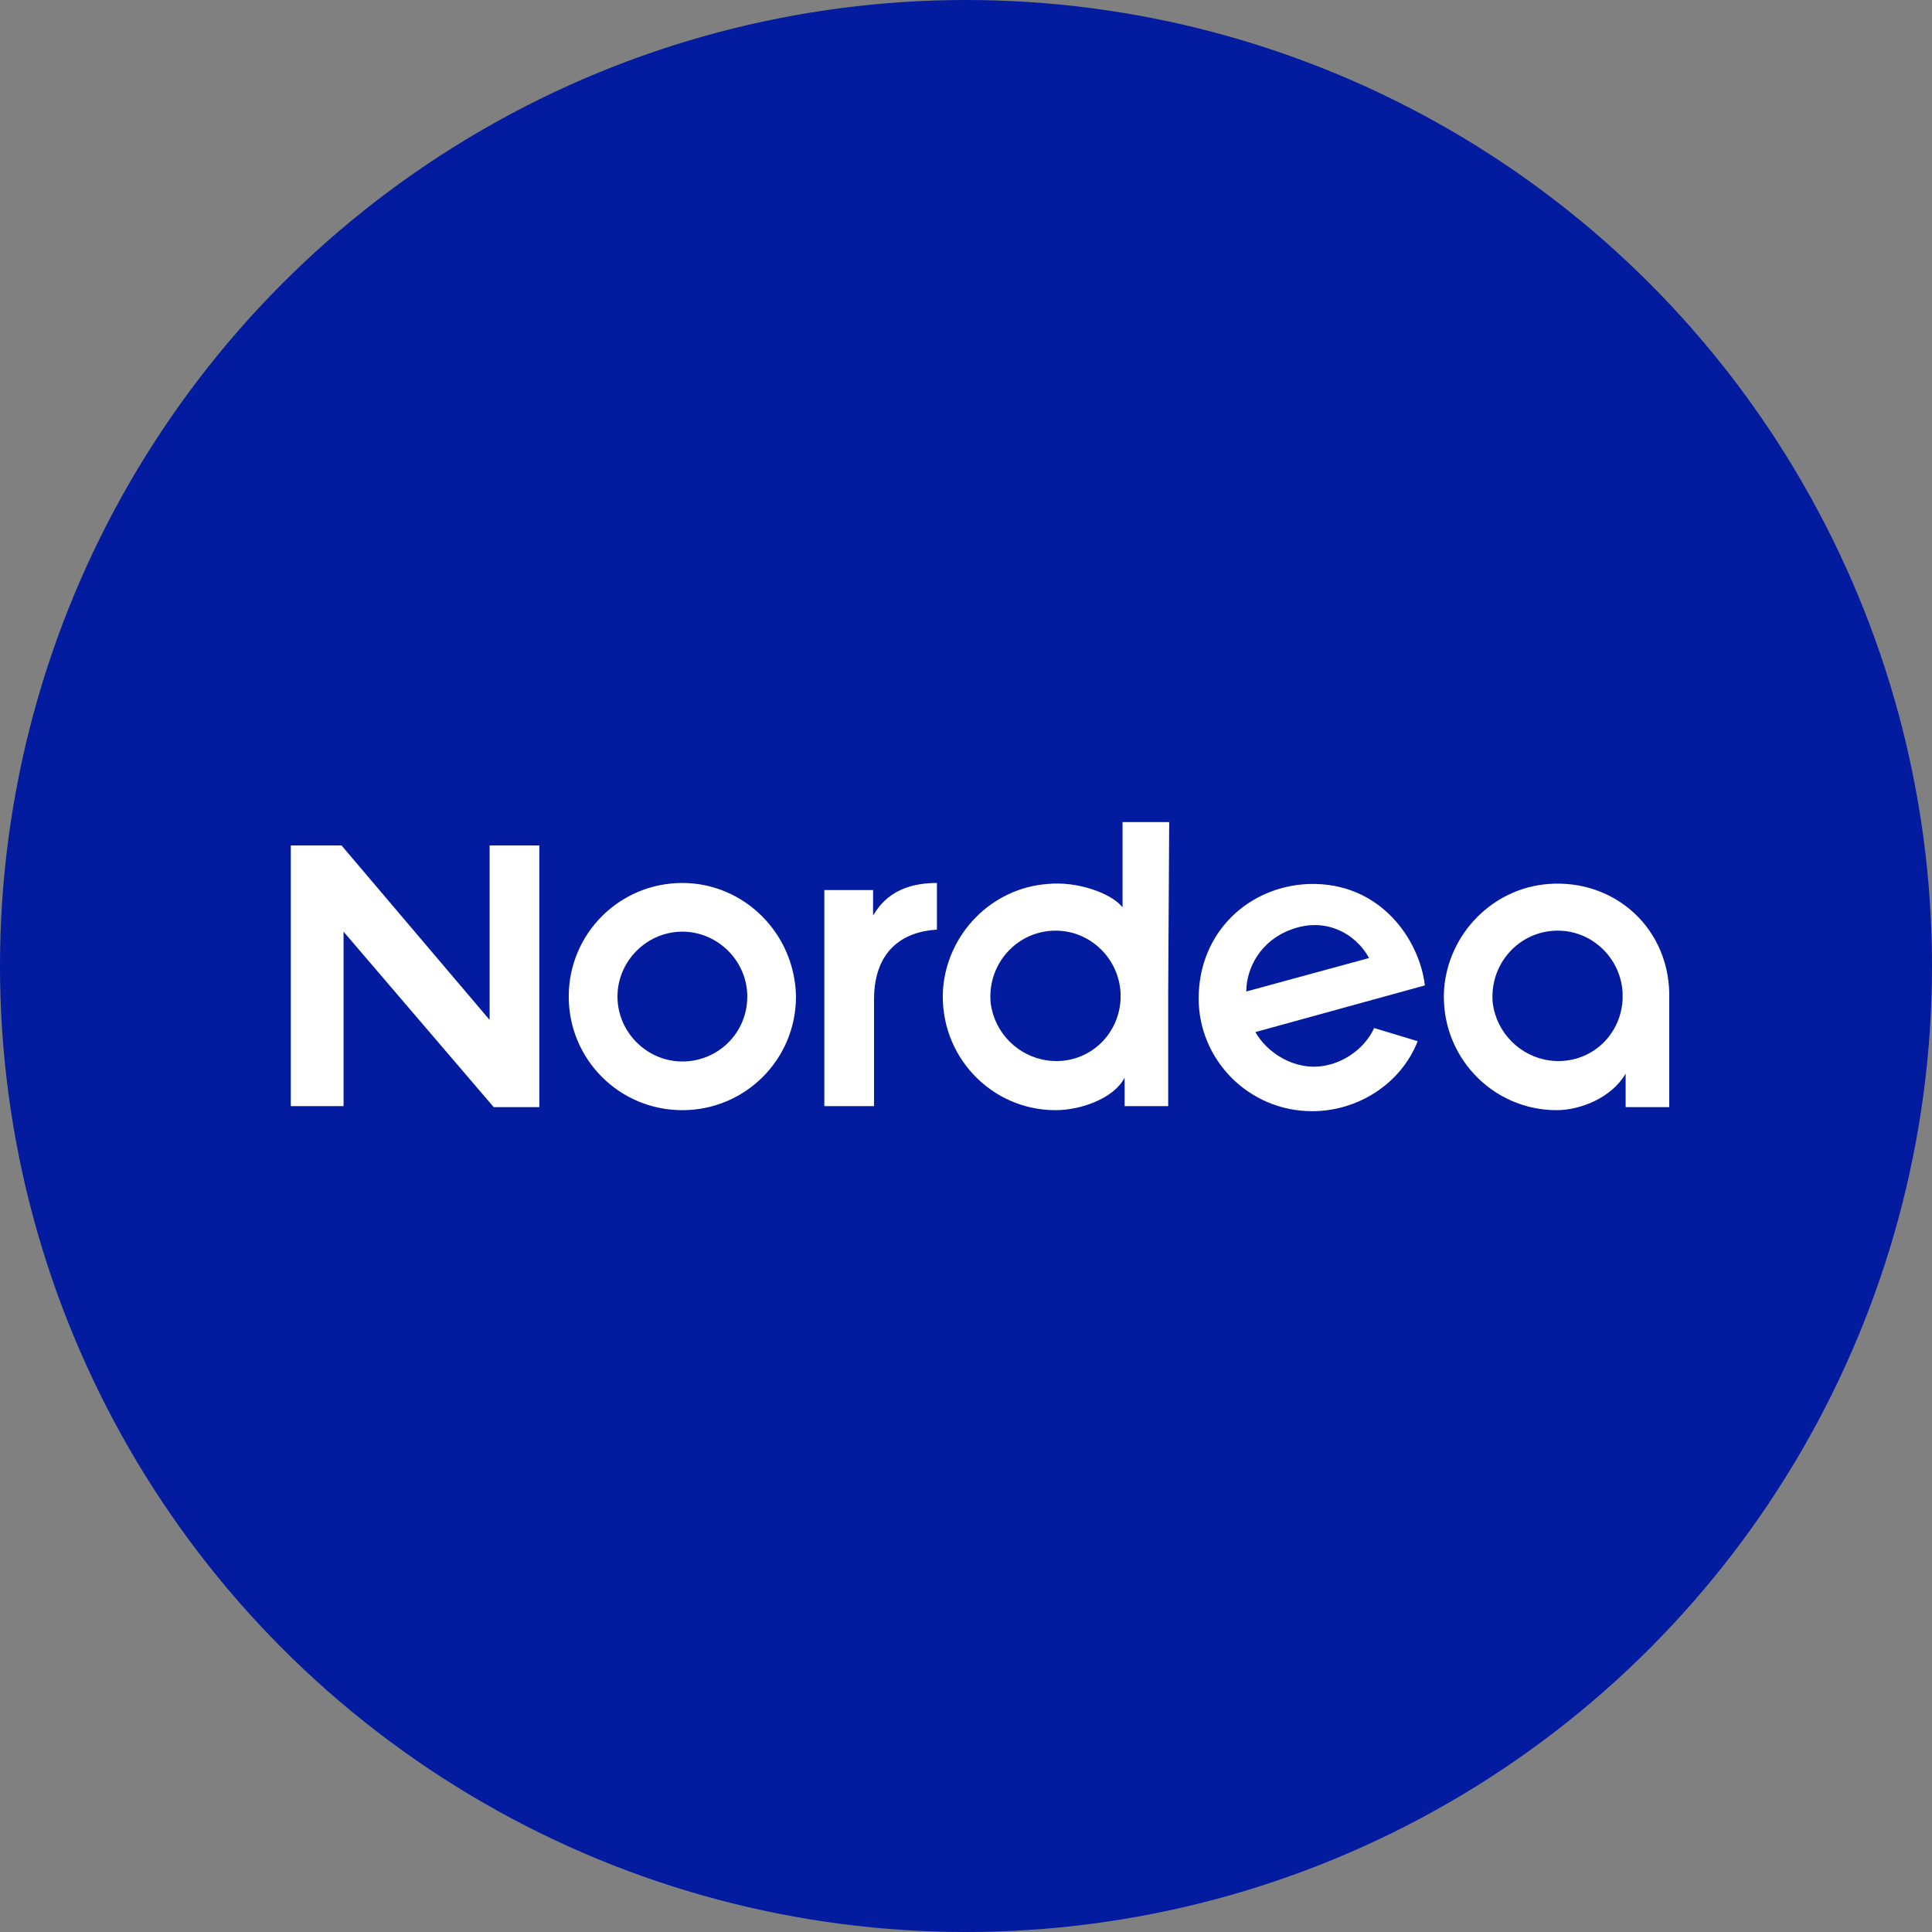
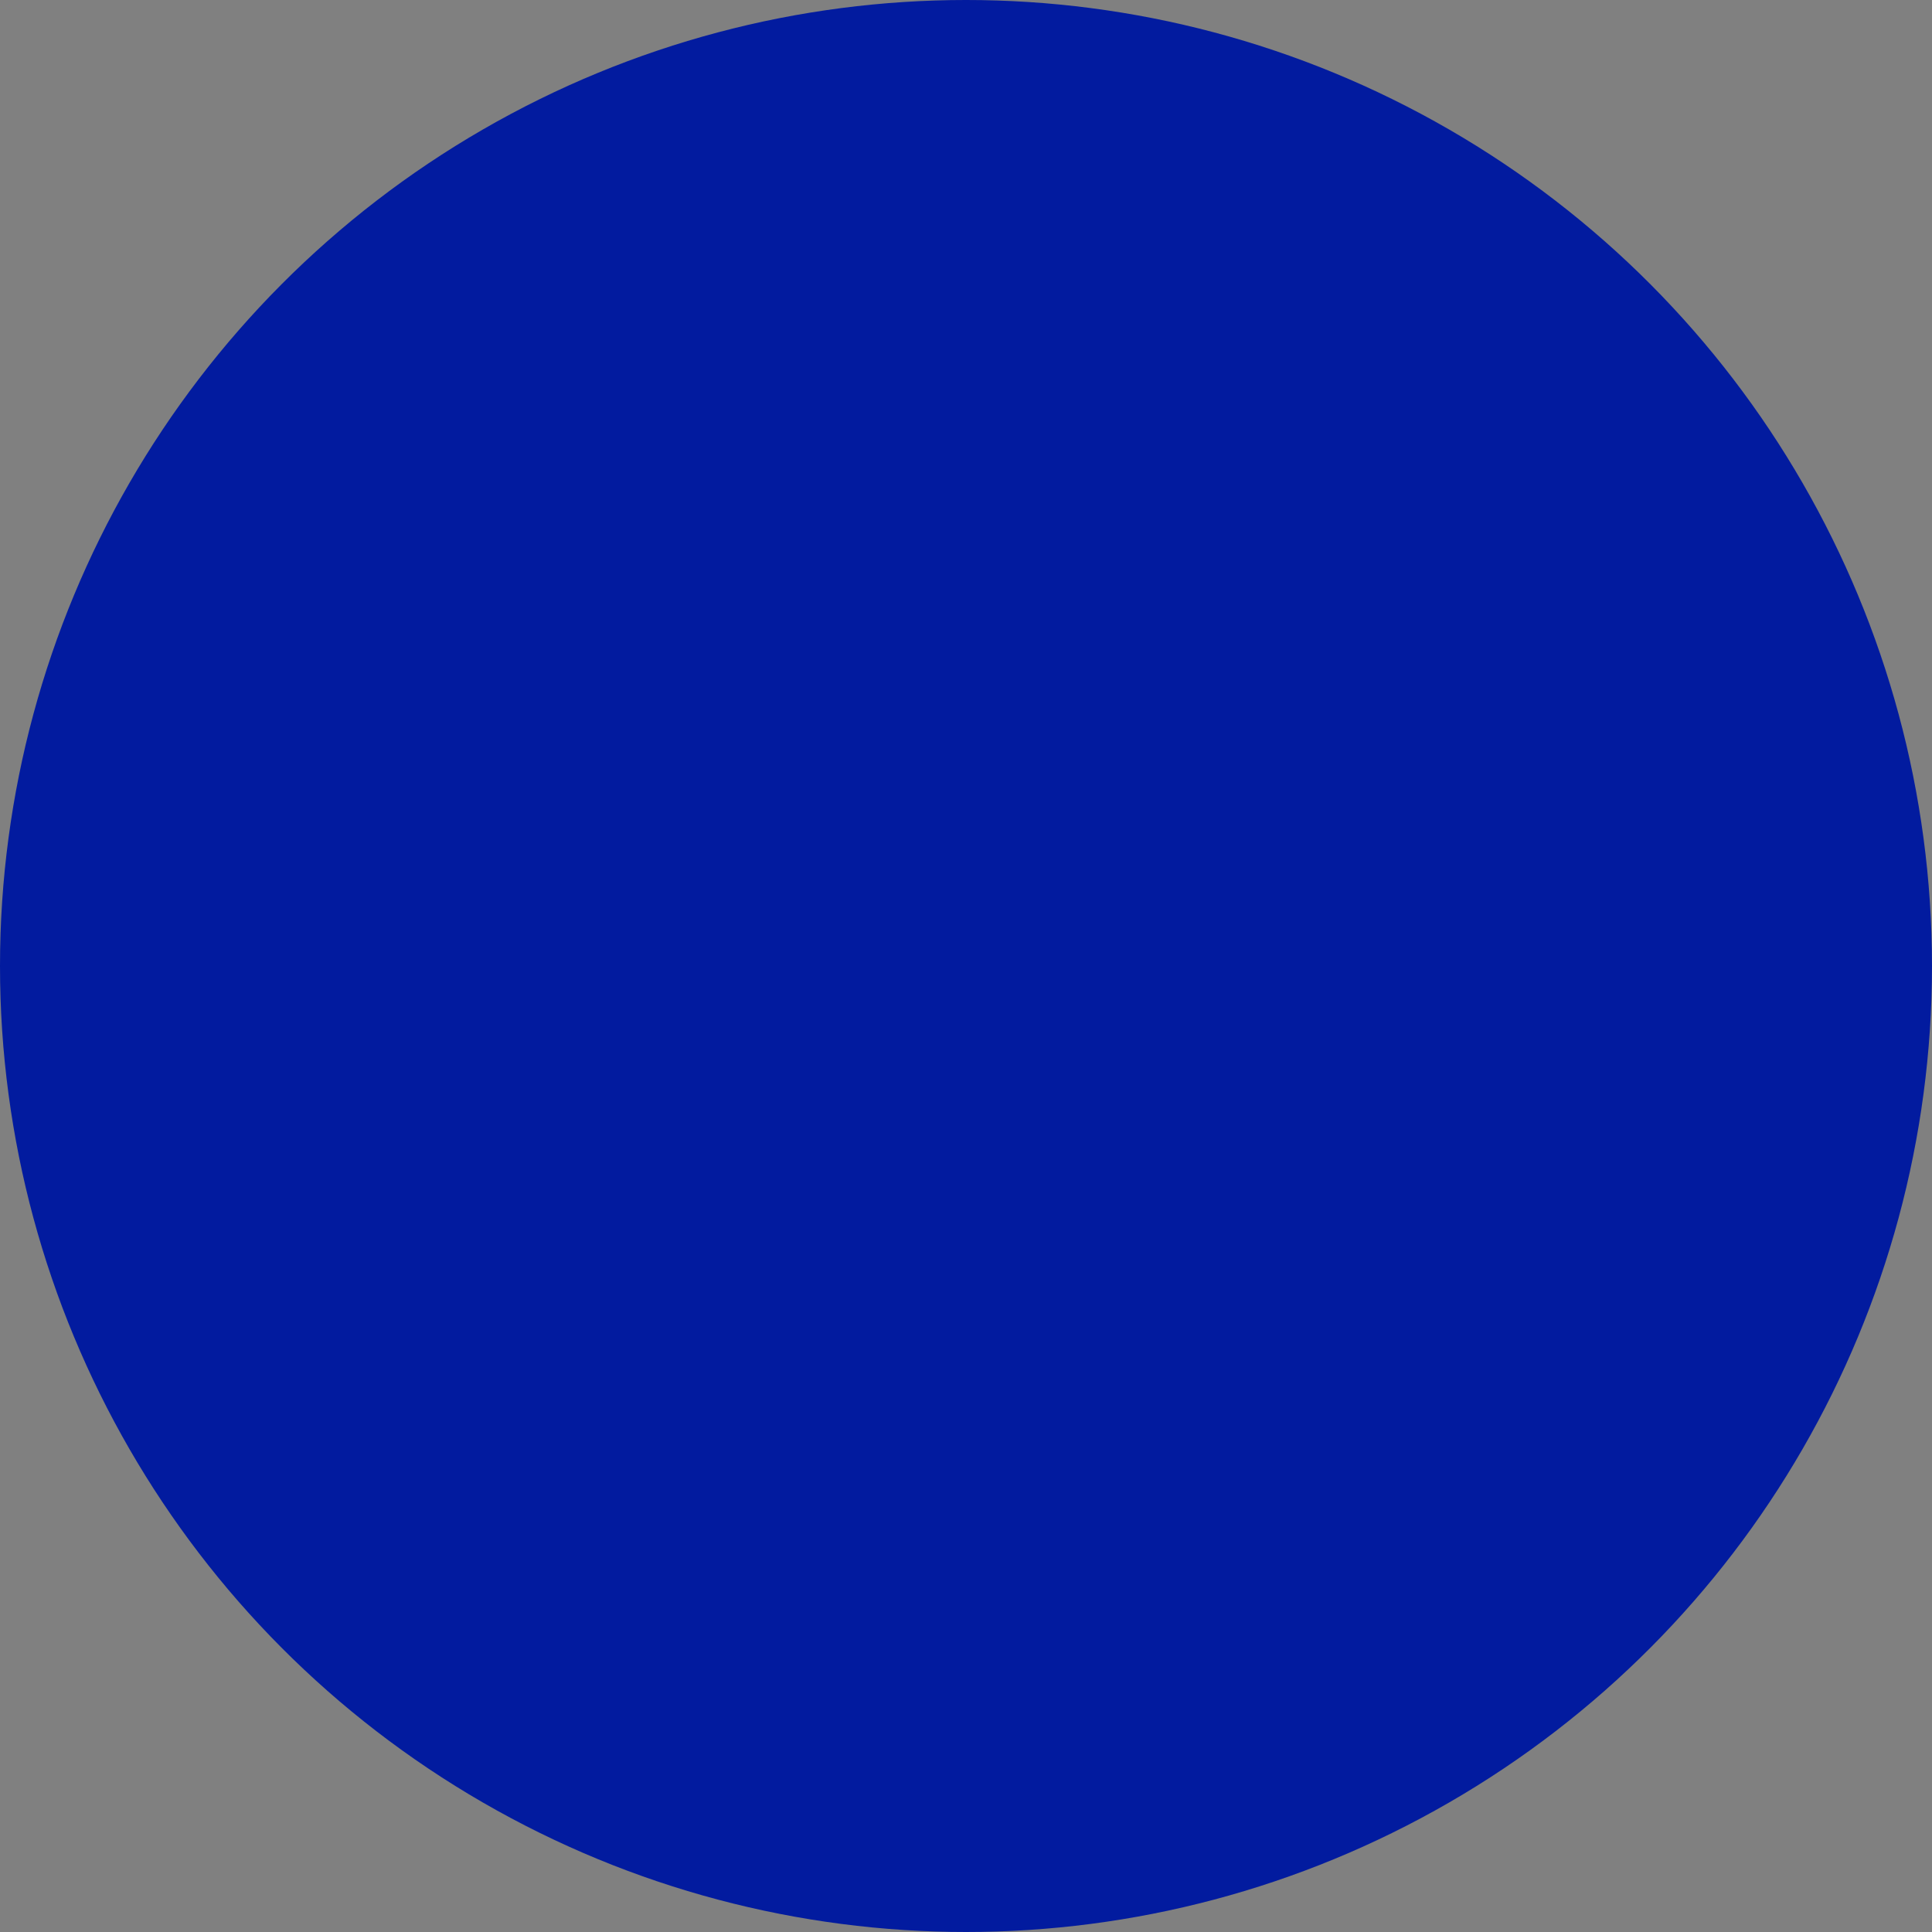
<svg xmlns="http://www.w3.org/2000/svg" fill="none" viewBox="0 0 40 40" height="40" width="40">
  <rect x="0" y="0" width="40" height="40" fill="#808080" stroke="none" />
  <circle fill="#021B9F" r="20" cy="20" cx="20" />
-   <path fill="white" d="M23.241 17.021H24.207L24.186 20.591V20.633V20.675V22.901H23.284V22.313C23.052 22.754 22.36 22.985 21.855 22.985C20.512 22.985 19.441 21.851 19.524 20.486C19.608 19.331 20.532 18.386 21.688 18.302C22.297 18.239 23.011 18.491 23.241 18.785V17.021ZM21.688 21.956C22.485 22.061 23.157 21.473 23.2 20.696V20.549C23.157 19.835 22.57 19.268 21.855 19.268C21.058 19.268 20.427 19.961 20.512 20.78C20.596 21.389 21.078 21.872 21.688 21.956ZM7.071 17.504L10.137 21.116V17.504H11.166V22.922H10.222L7.113 19.289V22.901H6.021V17.504H7.071ZM19.398 19.247V18.281C18.517 18.281 18.223 18.722 18.076 18.953V18.428H17.067V20.57V22.901H18.096V20.696C18.096 19.688 18.684 19.289 19.398 19.247ZM32.062 18.302C30.907 18.386 29.983 19.331 29.898 20.486C29.814 21.851 30.886 22.985 32.23 22.985C32.712 22.985 33.364 22.733 33.657 22.229V22.922H34.56V20.696C34.602 19.226 33.426 18.197 32.062 18.302ZM33.594 20.696C33.553 21.473 32.88 22.061 32.083 21.956C31.474 21.872 30.991 21.389 30.907 20.78C30.823 19.961 31.453 19.268 32.251 19.268C32.965 19.268 33.553 19.835 33.594 20.549V20.696ZM27.105 18.302C25.866 18.344 24.817 19.289 24.817 20.675C24.817 21.935 25.846 23.006 27.169 23.006C28.093 23.006 28.995 22.46 29.352 21.557L28.45 21.284C28.282 21.662 27.883 21.977 27.442 22.061C26.811 22.187 26.224 21.788 25.992 21.368L29.5 20.402C29.395 19.478 28.596 18.26 27.105 18.302ZM25.803 20.528C25.803 20.045 26.098 19.478 26.727 19.247C27.442 18.974 28.072 19.331 28.345 19.835L25.803 20.528ZM14.127 18.281C12.825 18.281 11.775 19.331 11.775 20.633C11.775 21.935 12.825 22.985 14.127 22.985C15.43 22.985 16.48 21.935 16.48 20.633C16.459 19.331 15.409 18.281 14.127 18.281ZM14.127 21.977C13.393 21.977 12.784 21.368 12.784 20.633C12.784 19.898 13.393 19.289 14.127 19.289C14.863 19.289 15.472 19.898 15.472 20.633C15.472 21.389 14.863 21.977 14.127 21.977Z" clip-rule="evenodd" fill-rule="evenodd" />
</svg>